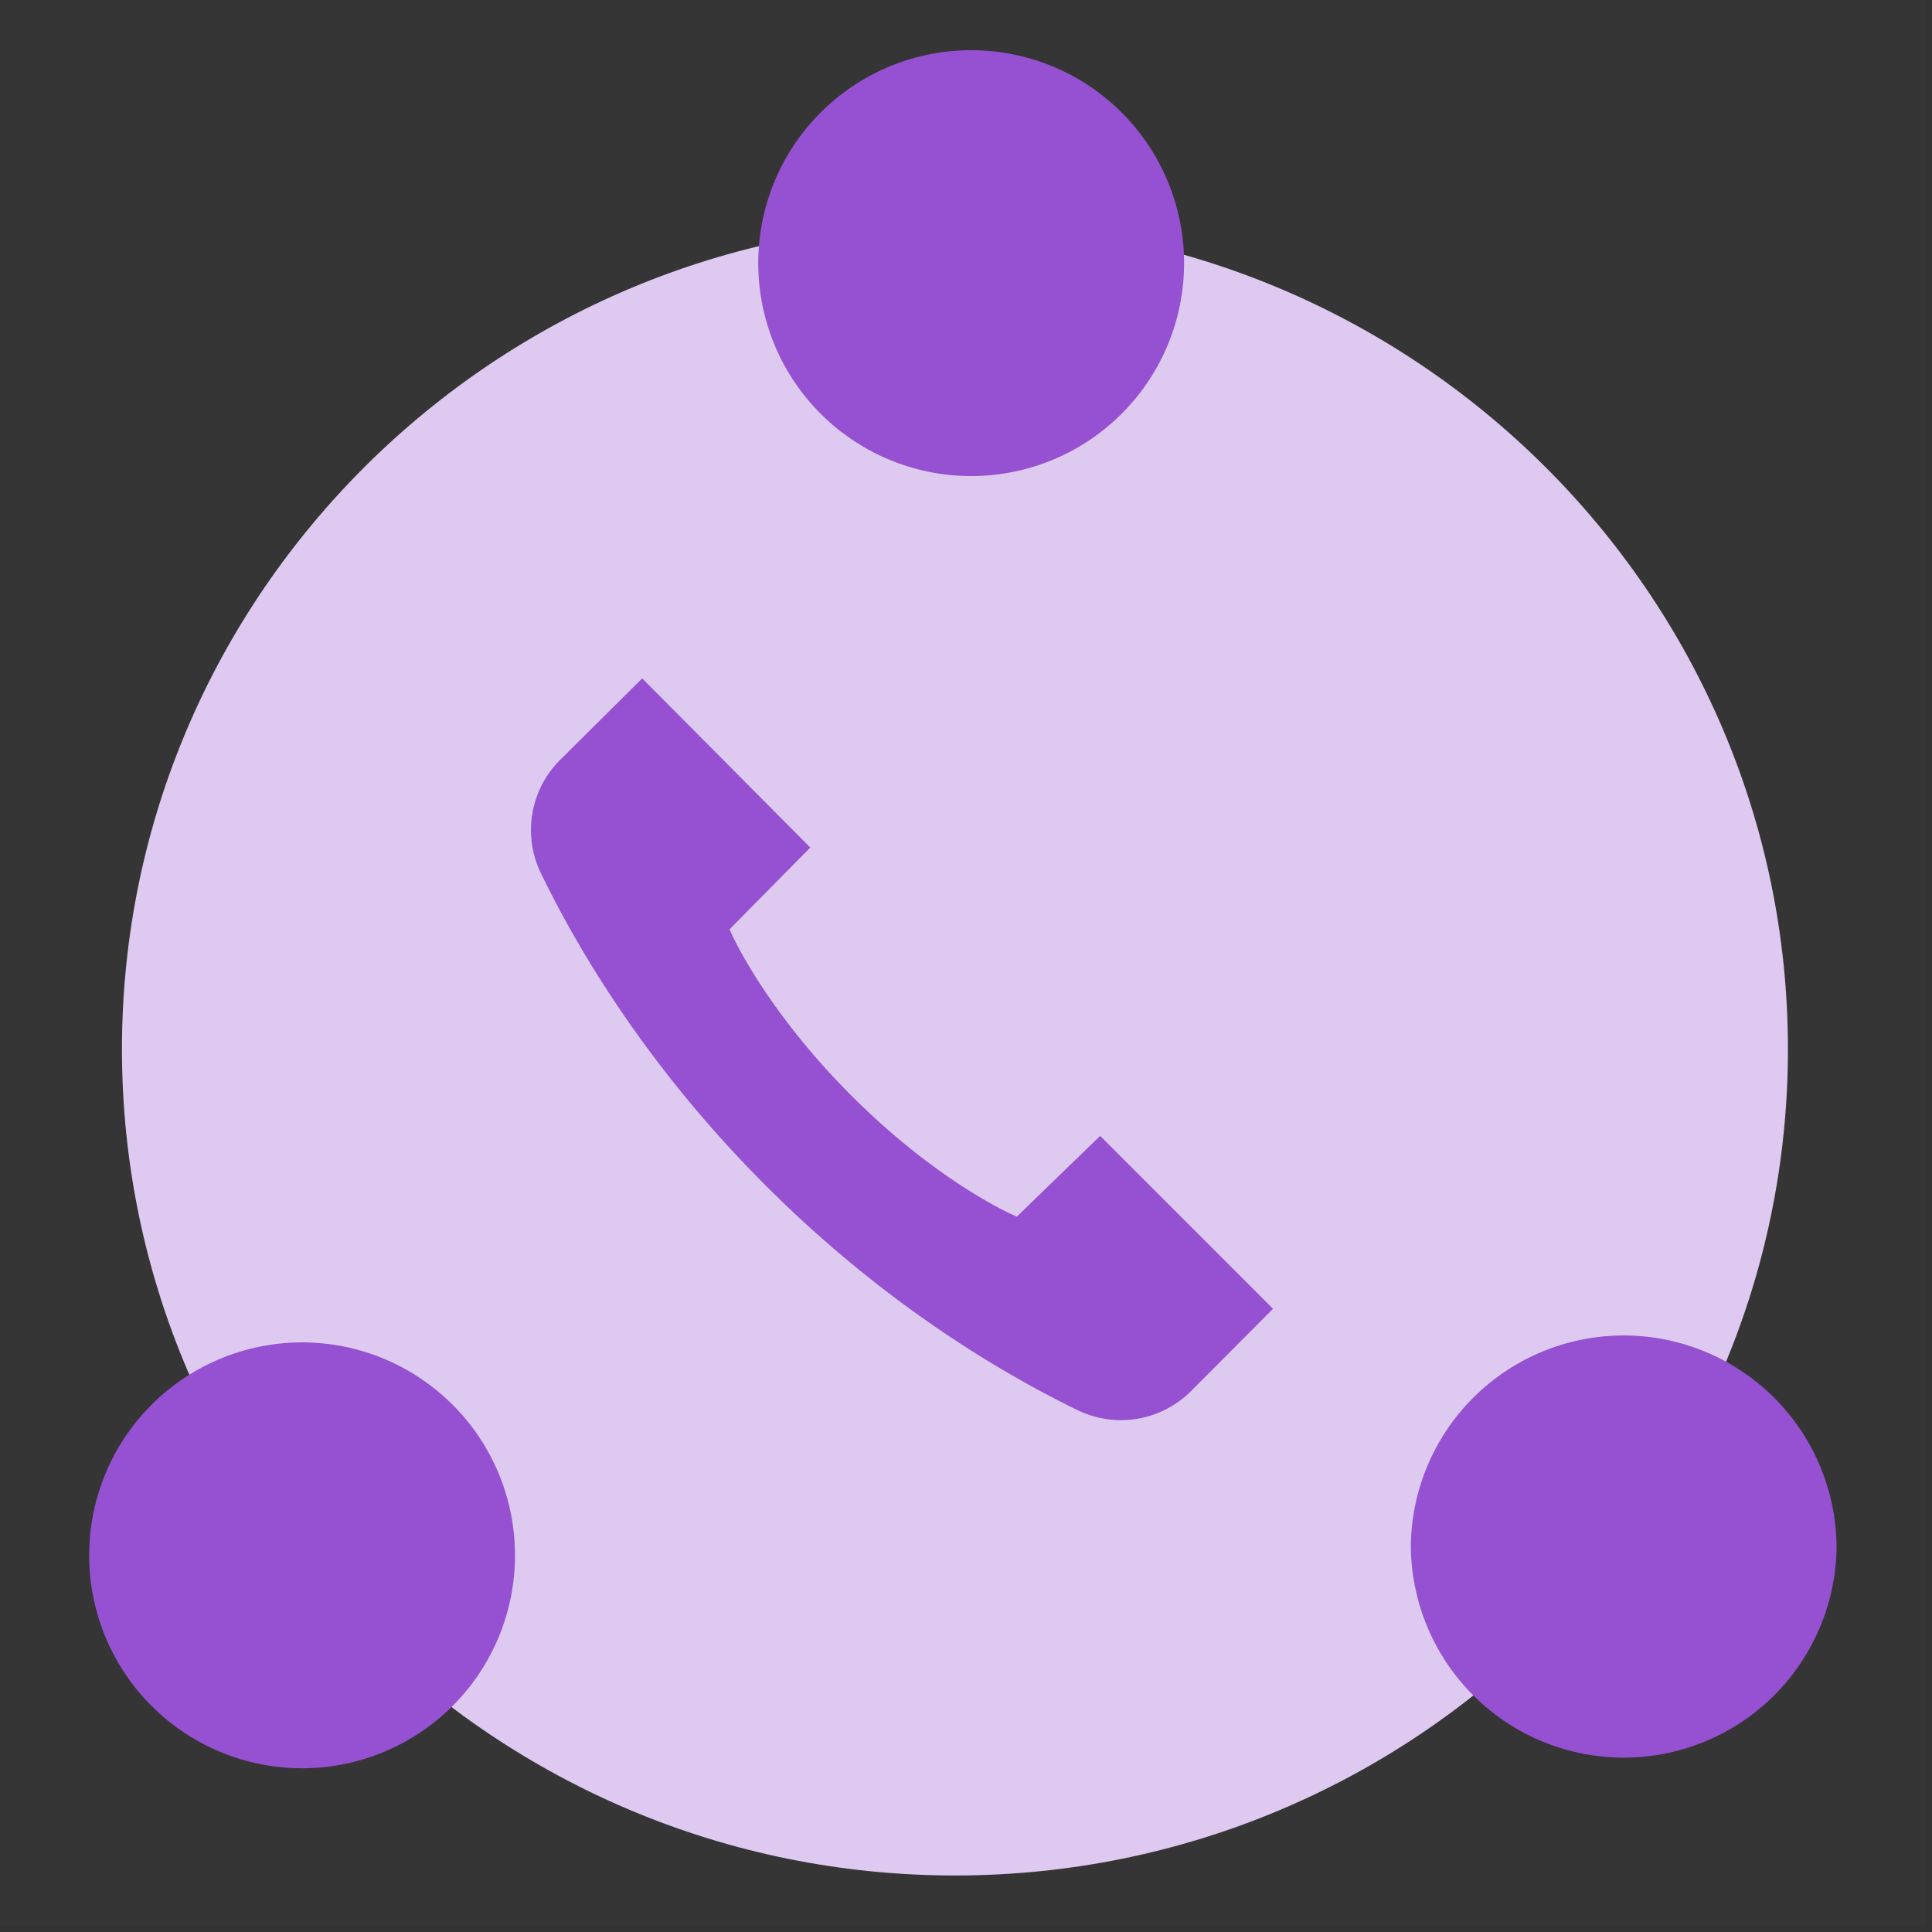
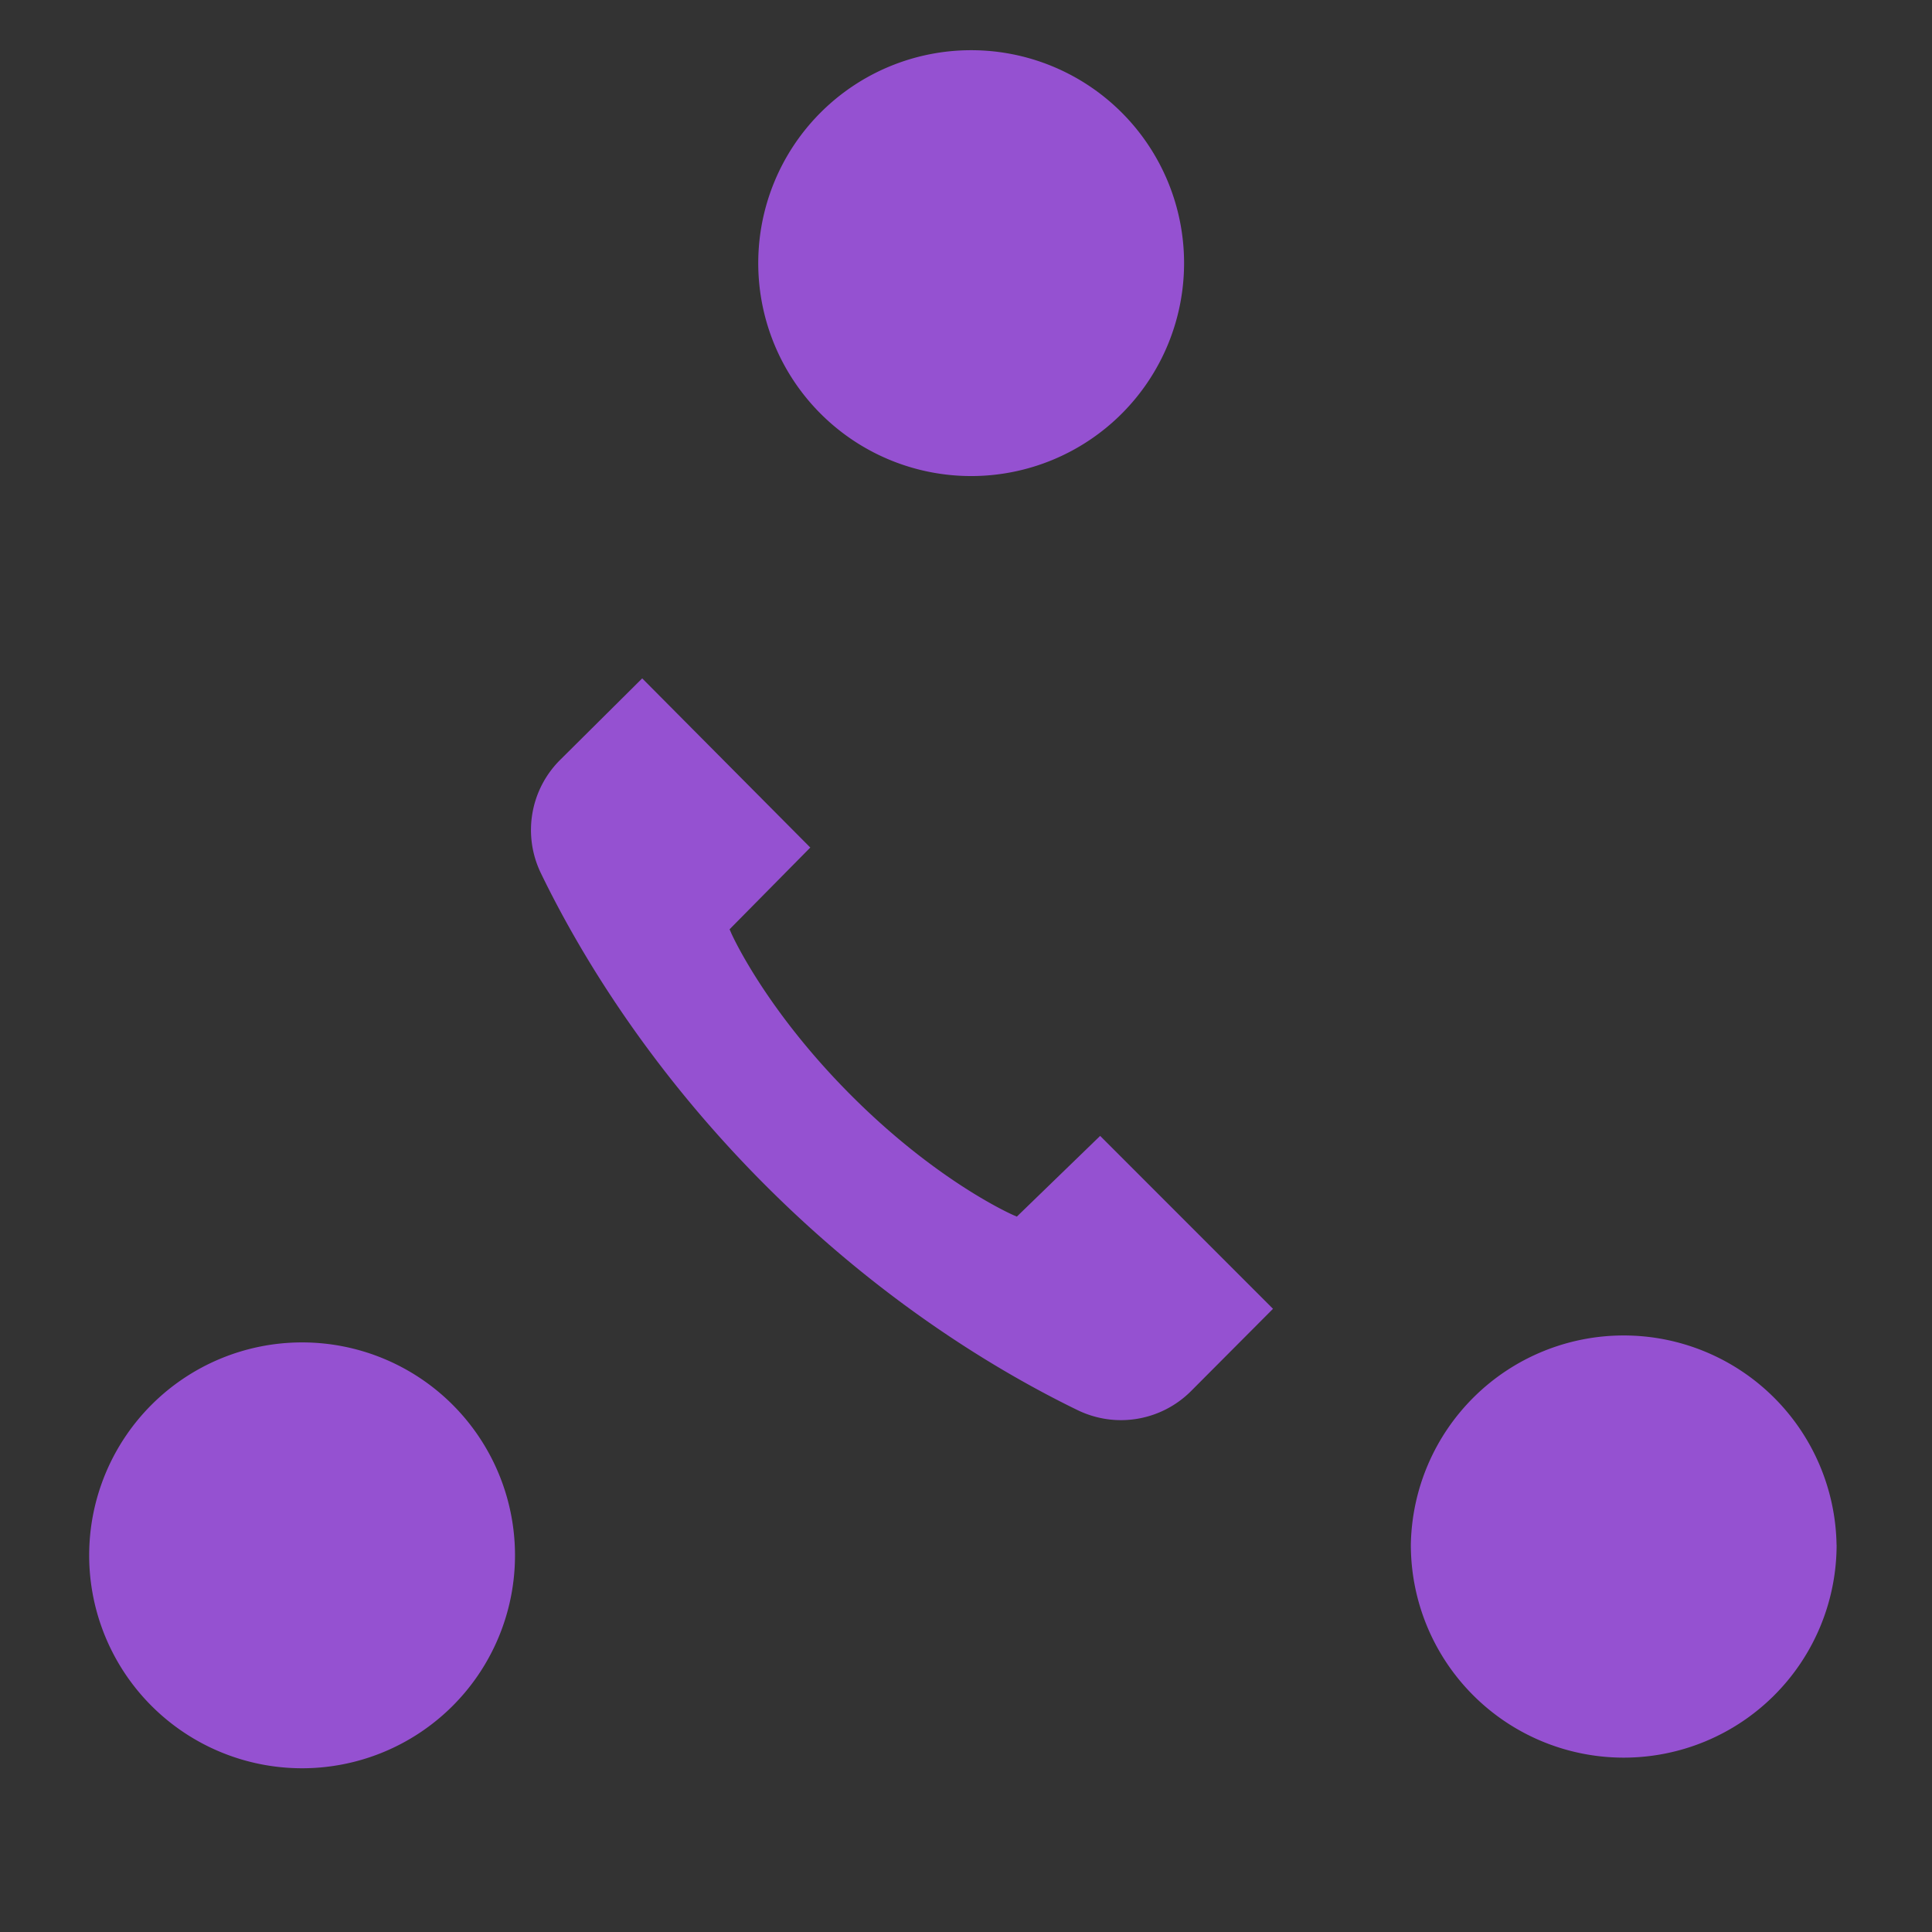
<svg xmlns="http://www.w3.org/2000/svg" width="32" height="32" viewBox="0 0 32 32">
  <rect x="0" y="0" width="32" height="32" fill="#333333" stroke="none" />
  <g fill="none" fill-rule="evenodd">
-     <path fill="#FFF" fill-opacity=".01" d="M0 31.896h31.896V0H0z" />
-     <path fill="#DECAF0" d="M15.817 31.064c-7.607 0-13.797-6.14-13.797-13.686 0-7.544 6.19-13.684 13.797-13.684s13.797 6.14 13.797 13.684c0 7.546-6.19 13.686-13.797 13.686" />
    <path fill="#9551D1" d="M18.564 23.522c-.245 0-.49-.057-.71-.163-1.285-.624-3.227-1.777-5.173-3.724-1.946-1.946-3.1-3.887-3.723-5.174a1.638 1.638 0 0 1 .319-1.874l1.36-1.351 2.784 2.802-1.337 1.354.028.064c.022.05.579 1.28 1.989 2.69 1.41 1.412 2.628 1.955 2.679 1.978l.062.027 1.38-1.337 2.863 2.864-1.355 1.36a1.64 1.64 0 0 1-1.166.484M19.612 4.359a3.526 3.526 0 1 1-7.053-.001 3.526 3.526 0 0 1 7.053 0M30.42 25.586a3.526 3.526 0 1 1-7.052 0 3.526 3.526 0 0 1 7.051 0M8.53 25.762a3.526 3.526 0 1 1-7.053-.001 3.526 3.526 0 0 1 7.053 0" />
  </g>
</svg>